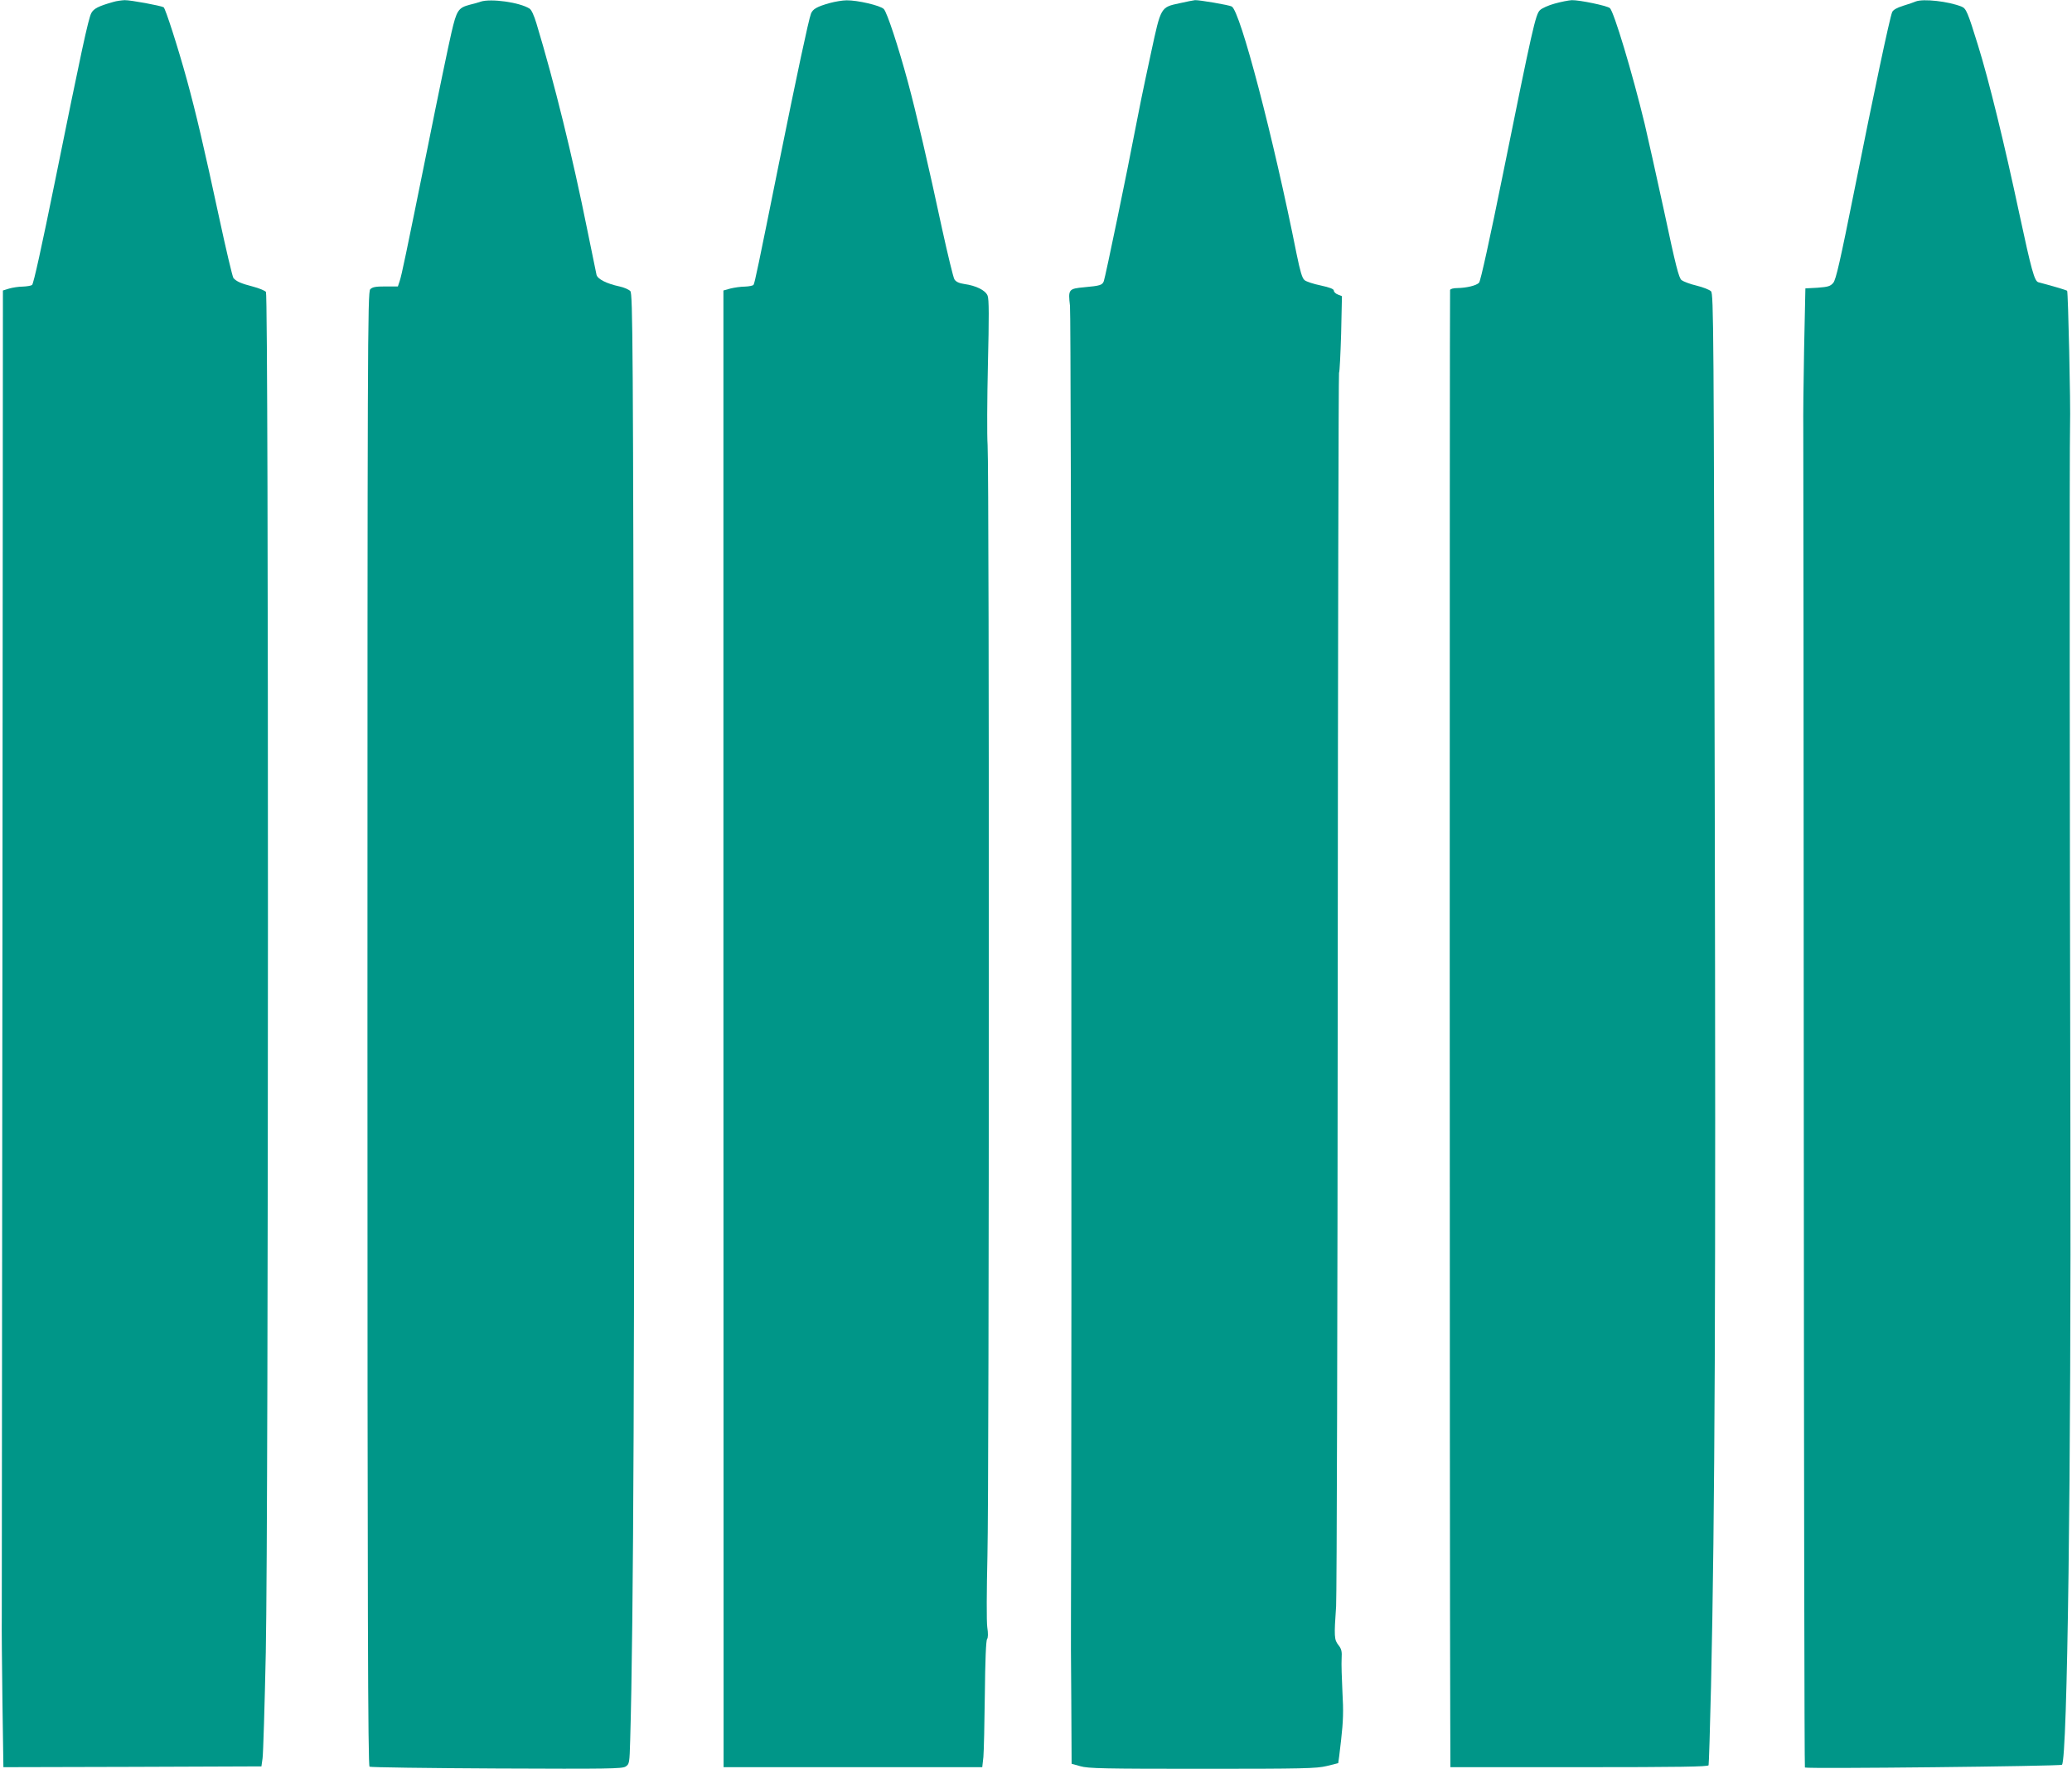
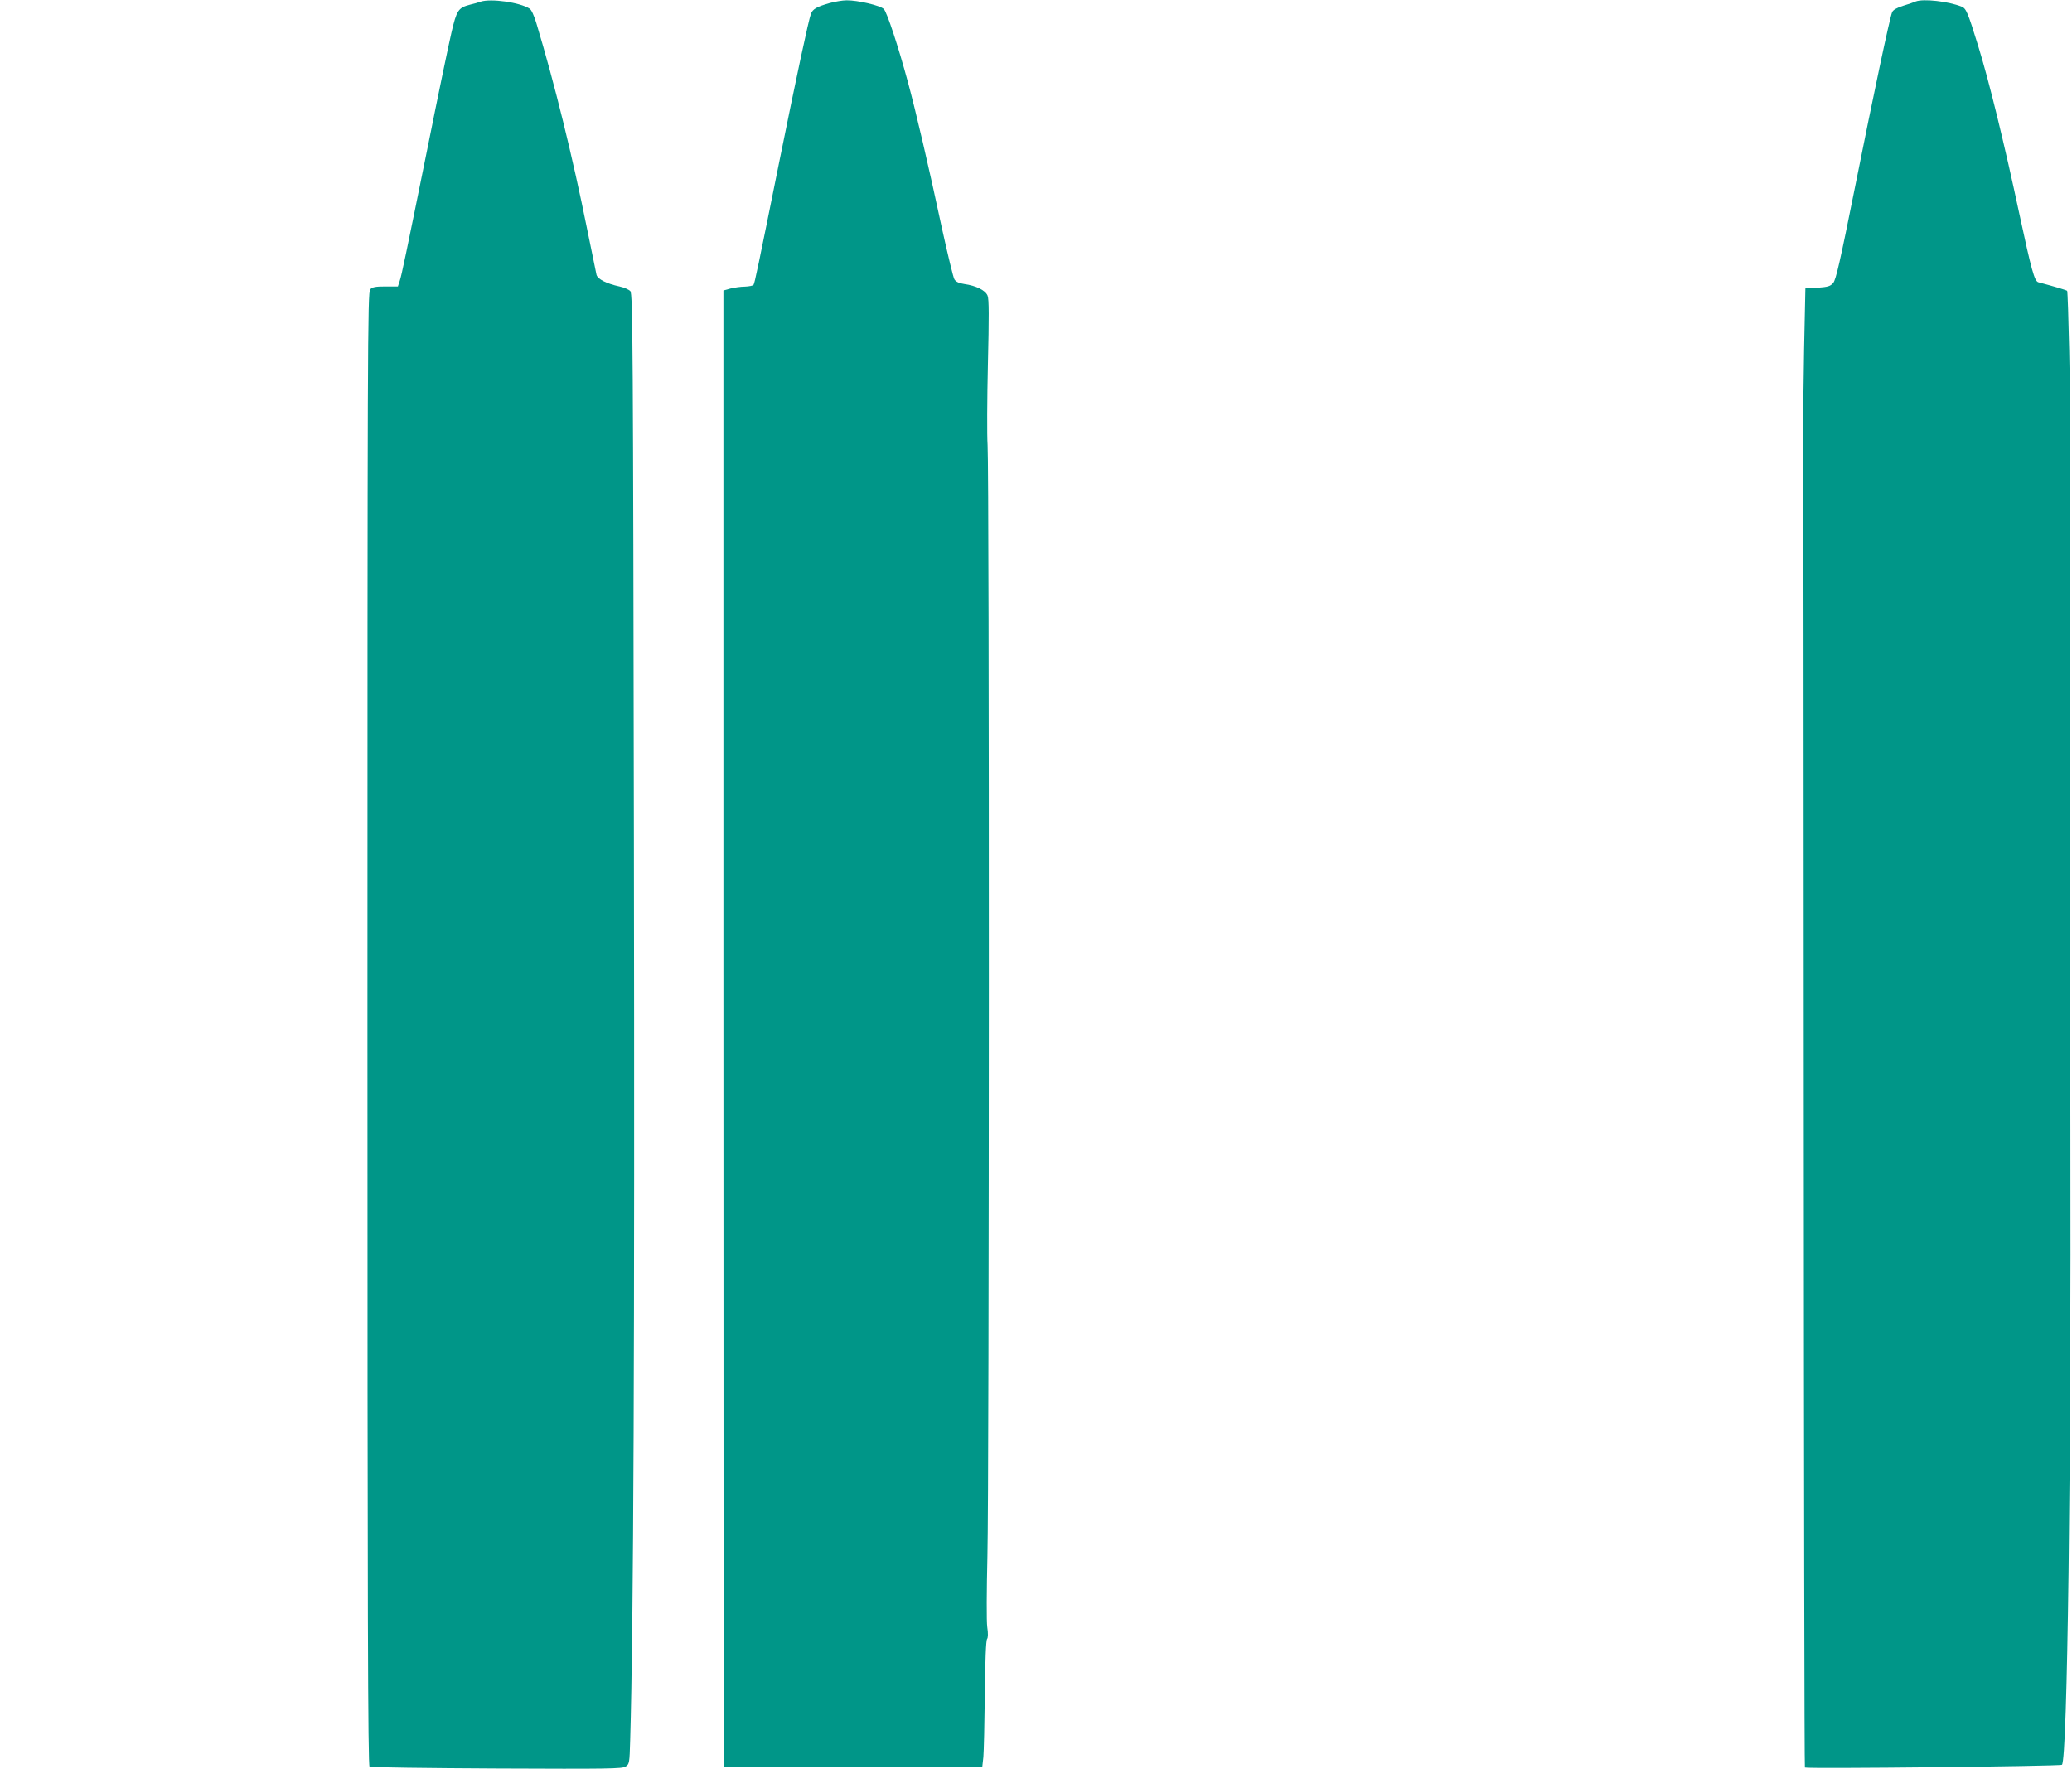
<svg xmlns="http://www.w3.org/2000/svg" version="1.0" width="1280pt" height="1093pt" viewBox="0 0 1280 1093" preserveAspectRatio="xMidYMid meet">
  <g transform="translate(0,1093) scale(0.1,-0.1)" fill="#009688" stroke="none">
-     <path d="M700 10918 c-92 -26 -121 -41 -136 -69 -19 -37 -63 -243 -224 -1038 -81 -399 -133 -637 -142 -642 -7 -5 -33 -9 -58 -10 -25 0 -62 -6 -83 -12 l-39 -12 -3 -4045 c-2 -2225 -4 -4094 -4 -4155 -1 -60 1 -293 4 -518 l6 -407 797 2 797 3 7 50 c4 28 13 322 20 655 17 843 18 8382 1 8406 -6 8 -42 23 -80 33 -74 19 -103 32 -121 53 -6 8 -45 173 -87 368 -96 446 -144 650 -200 855 -56 204 -133 442 -144 450 -17 10 -206 45 -241 44 -19 -1 -51 -5 -70 -11z" />
    <path d="M2970 10920 c-14 -5 -44 -14 -67 -19 -72 -19 -82 -34 -114 -172 -16 -68 -83 -389 -148 -714 -137 -676 -158 -778 -172 -822 l-11 -33 -77 0 c-63 0 -81 -4 -94 -18 -16 -17 -17 -349 -17 -4570 0 -3630 3 -4552 13 -4559 6 -4 360 -9 785 -11 687 -3 776 -2 797 12 23 15 24 21 28 163 21 707 28 2493 23 5557 -5 3080 -7 3381 -22 3397 -9 10 -39 23 -67 29 -79 17 -135 45 -142 72 -3 13 -28 136 -56 273 -92 458 -204 913 -315 1280 -15 50 -31 85 -43 92 -62 39 -238 63 -301 43z" />
    <path d="M5125 10911 c-78 -22 -104 -37 -115 -65 -15 -39 -88 -382 -196 -916 -132 -655 -151 -747 -159 -760 -3 -5 -27 -10 -53 -11 -26 0 -66 -6 -90 -12 l-43 -12 0 -4145 c1 -2280 1 -4333 1 -4562 l0 -418 799 0 799 0 7 63 c3 34 7 209 9 389 2 202 7 333 14 340 6 8 7 34 1 73 -5 34 -4 228 1 440 11 435 12 6705 1 6865 -4 58 -3 283 2 500 7 290 7 402 -2 423 -13 33 -71 62 -144 72 -33 5 -52 14 -61 29 -7 11 -41 152 -76 311 -84 393 -163 730 -211 907 -60 222 -129 431 -149 452 -21 22 -163 55 -230 54 -25 0 -72 -8 -105 -17z" />
-     <path d="M7287 10910 c-117 -25 -115 -22 -175 -300 -58 -269 -75 -355 -102 -495 -41 -218 -182 -900 -191 -922 -9 -25 -23 -29 -121 -38 -97 -9 -100 -13 -88 -115 8 -64 12 -6366 6 -8110 -1 -63 0 -291 2 -507 l2 -392 54 -15 c47 -14 147 -16 753 -16 627 0 705 2 768 17 39 10 71 17 72 18 1 0 9 65 18 145 13 115 15 176 8 295 -4 83 -7 175 -5 205 3 46 -1 61 -20 85 -26 33 -27 53 -14 240 4 61 9 1798 10 3860 1 2063 5 3755 8 3761 4 6 9 115 13 242 l5 232 -25 10 c-14 5 -25 16 -25 24 0 10 -25 20 -81 32 -44 9 -90 24 -100 33 -15 12 -27 54 -49 161 -144 722 -348 1502 -401 1530 -16 9 -203 41 -227 39 -9 -1 -52 -9 -95 -19z" />
-     <path d="M9605 10908 c-38 -10 -80 -29 -92 -41 -27 -27 -45 -106 -228 -1011 -80 -396 -139 -665 -148 -673 -17 -18 -78 -32 -133 -33 -25 0 -44 -5 -46 -12 -3 -11 -3 -7941 1 -8815 l1 -313 795 0 c628 0 796 3 800 12 2 7 9 227 15 488 24 1057 30 2451 23 5484 -6 2911 -7 3120 -23 3136 -10 10 -49 25 -89 35 -39 9 -81 25 -93 34 -17 14 -36 88 -108 427 -49 225 -103 468 -120 539 -76 314 -190 694 -215 715 -18 15 -187 50 -235 49 -19 -1 -66 -10 -105 -21z" />
    <path d="M11835 10921 c-11 -5 -46 -17 -79 -27 -38 -12 -61 -25 -67 -39 -15 -35 -113 -498 -230 -1084 -92 -459 -117 -569 -134 -589 -18 -21 -32 -25 -97 -30 l-75 -4 -8 -377 c-4 -207 -6 -423 -5 -481 1 -58 2 -1944 3 -4192 1 -2247 4 -4088 7 -4090 13 -9 1580 8 1588 17 34 36 57 1821 52 3920 -4 1930 -6 4241 -2 4360 4 119 -12 822 -18 828 -4 4 -68 24 -178 53 -24 7 -42 72 -118 426 -91 427 -187 821 -255 1039 -63 204 -73 227 -101 238 -82 33 -237 50 -283 32z" />
  </g>
</svg>